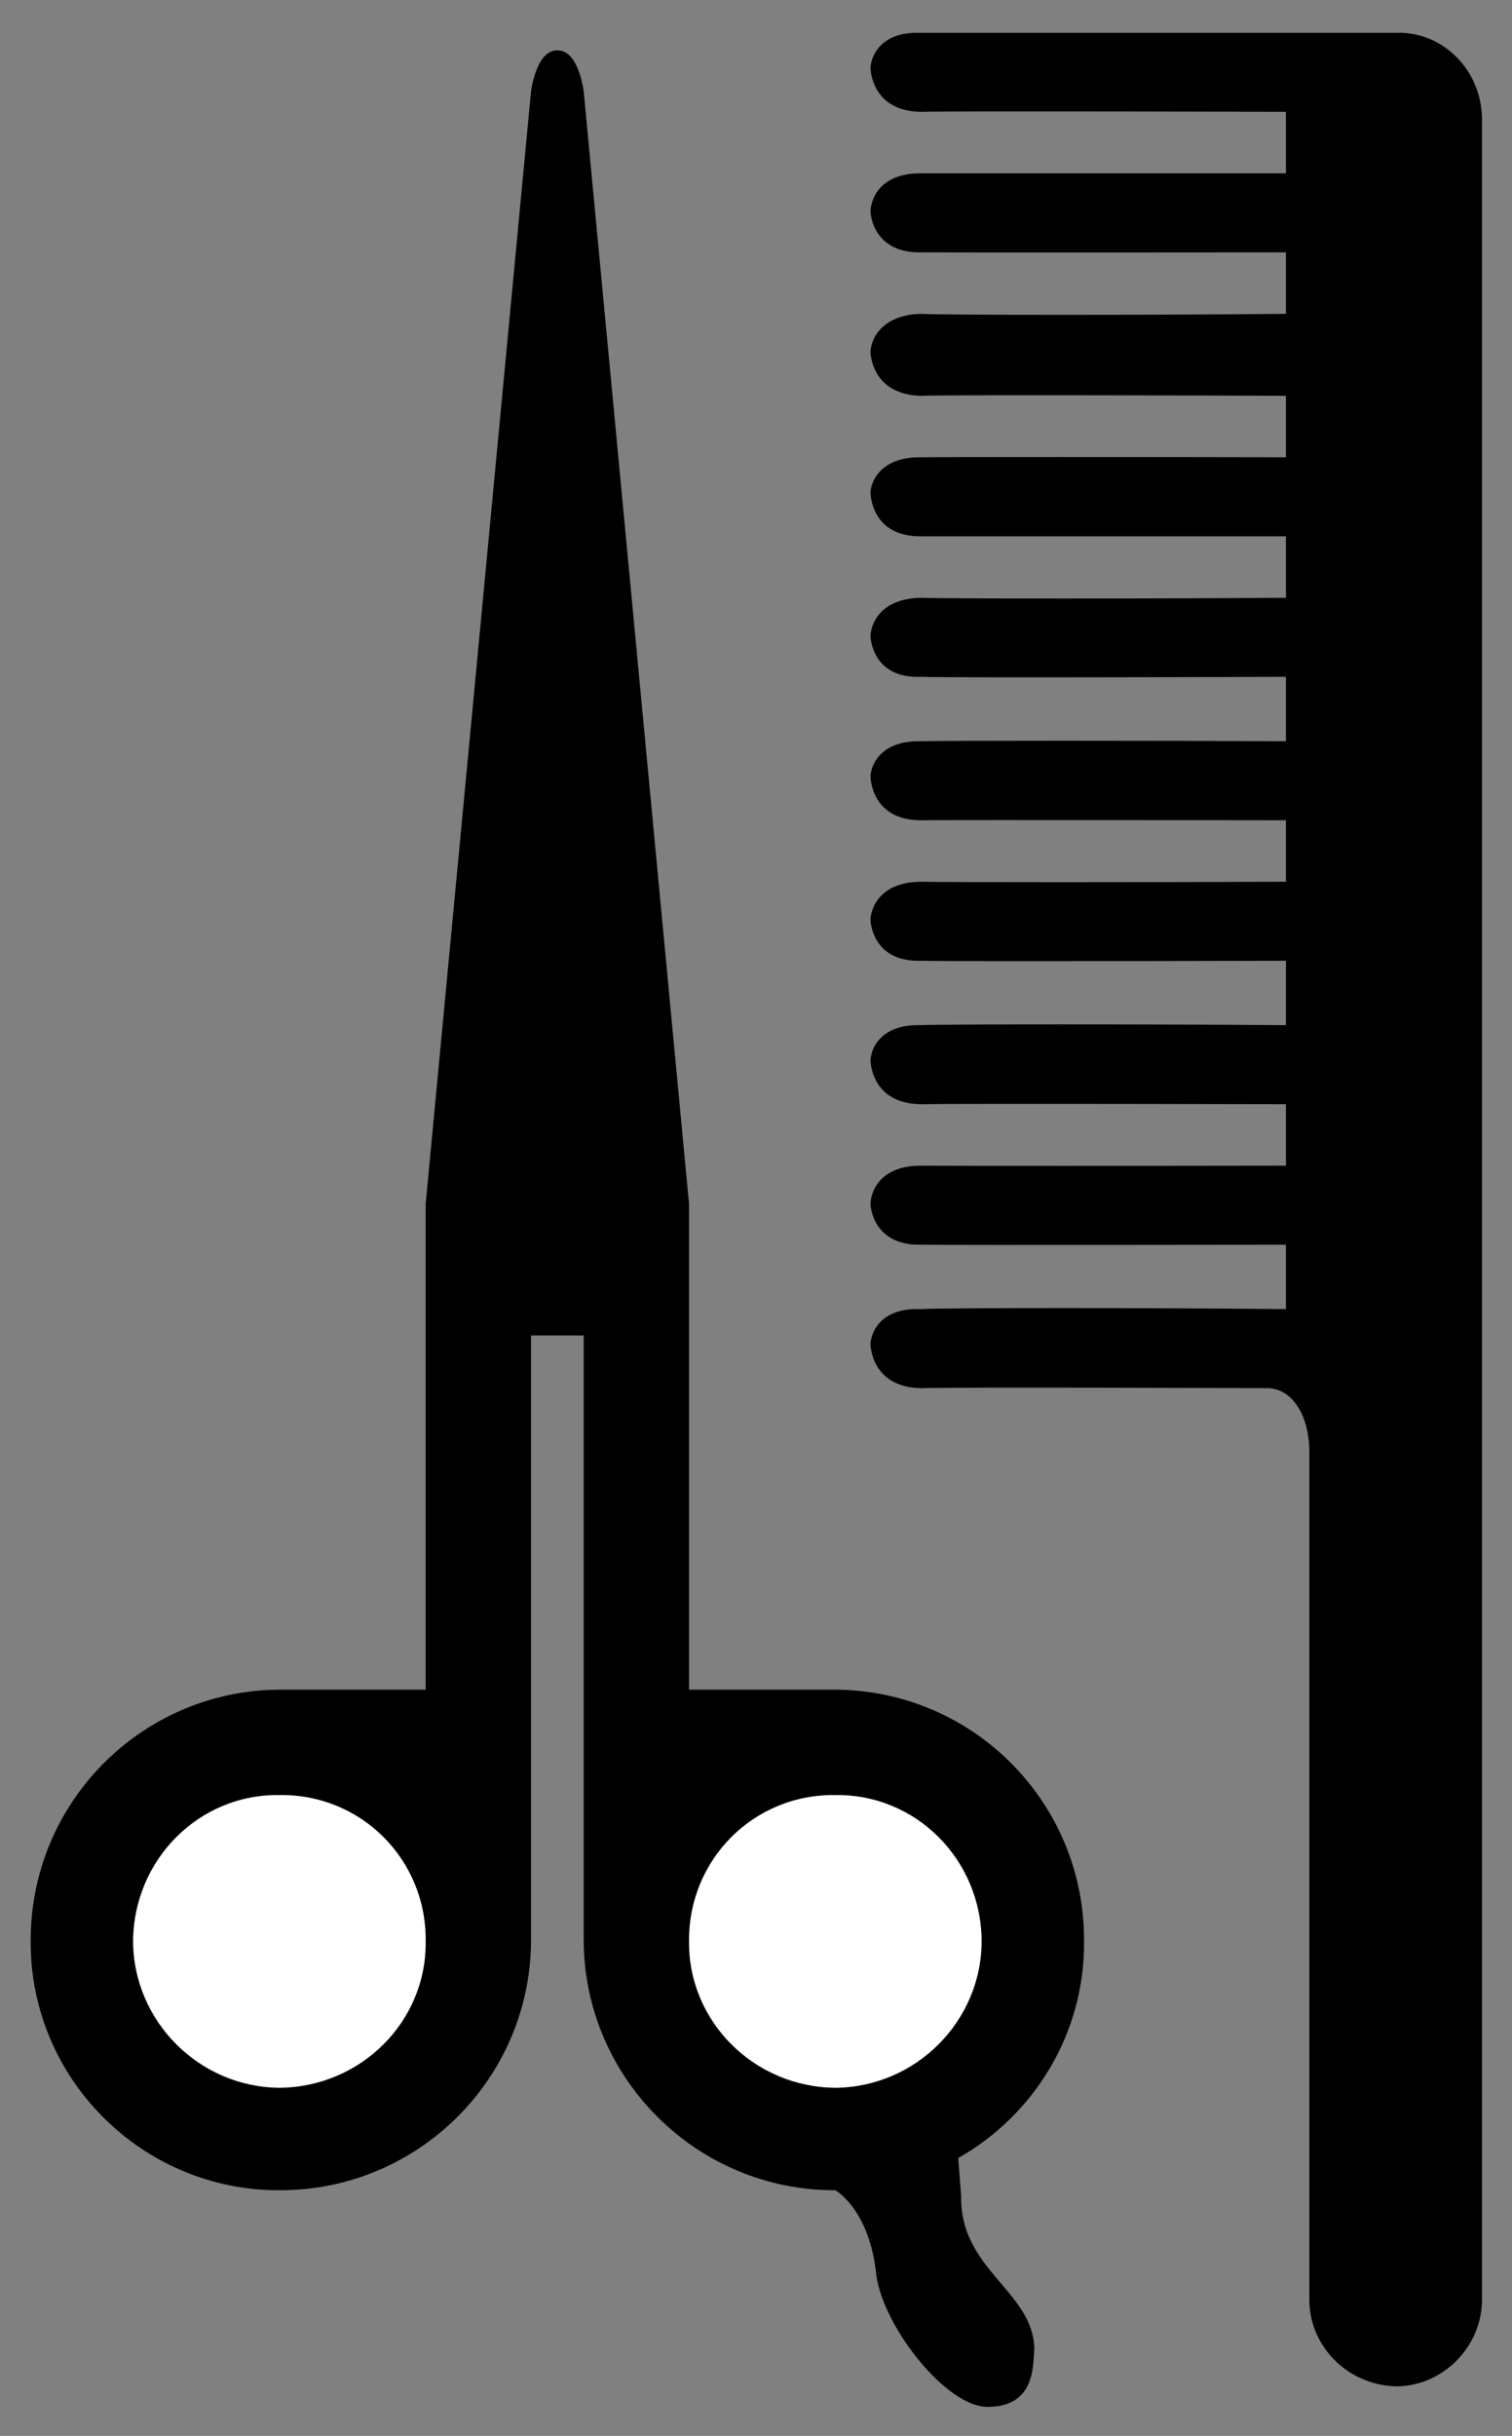
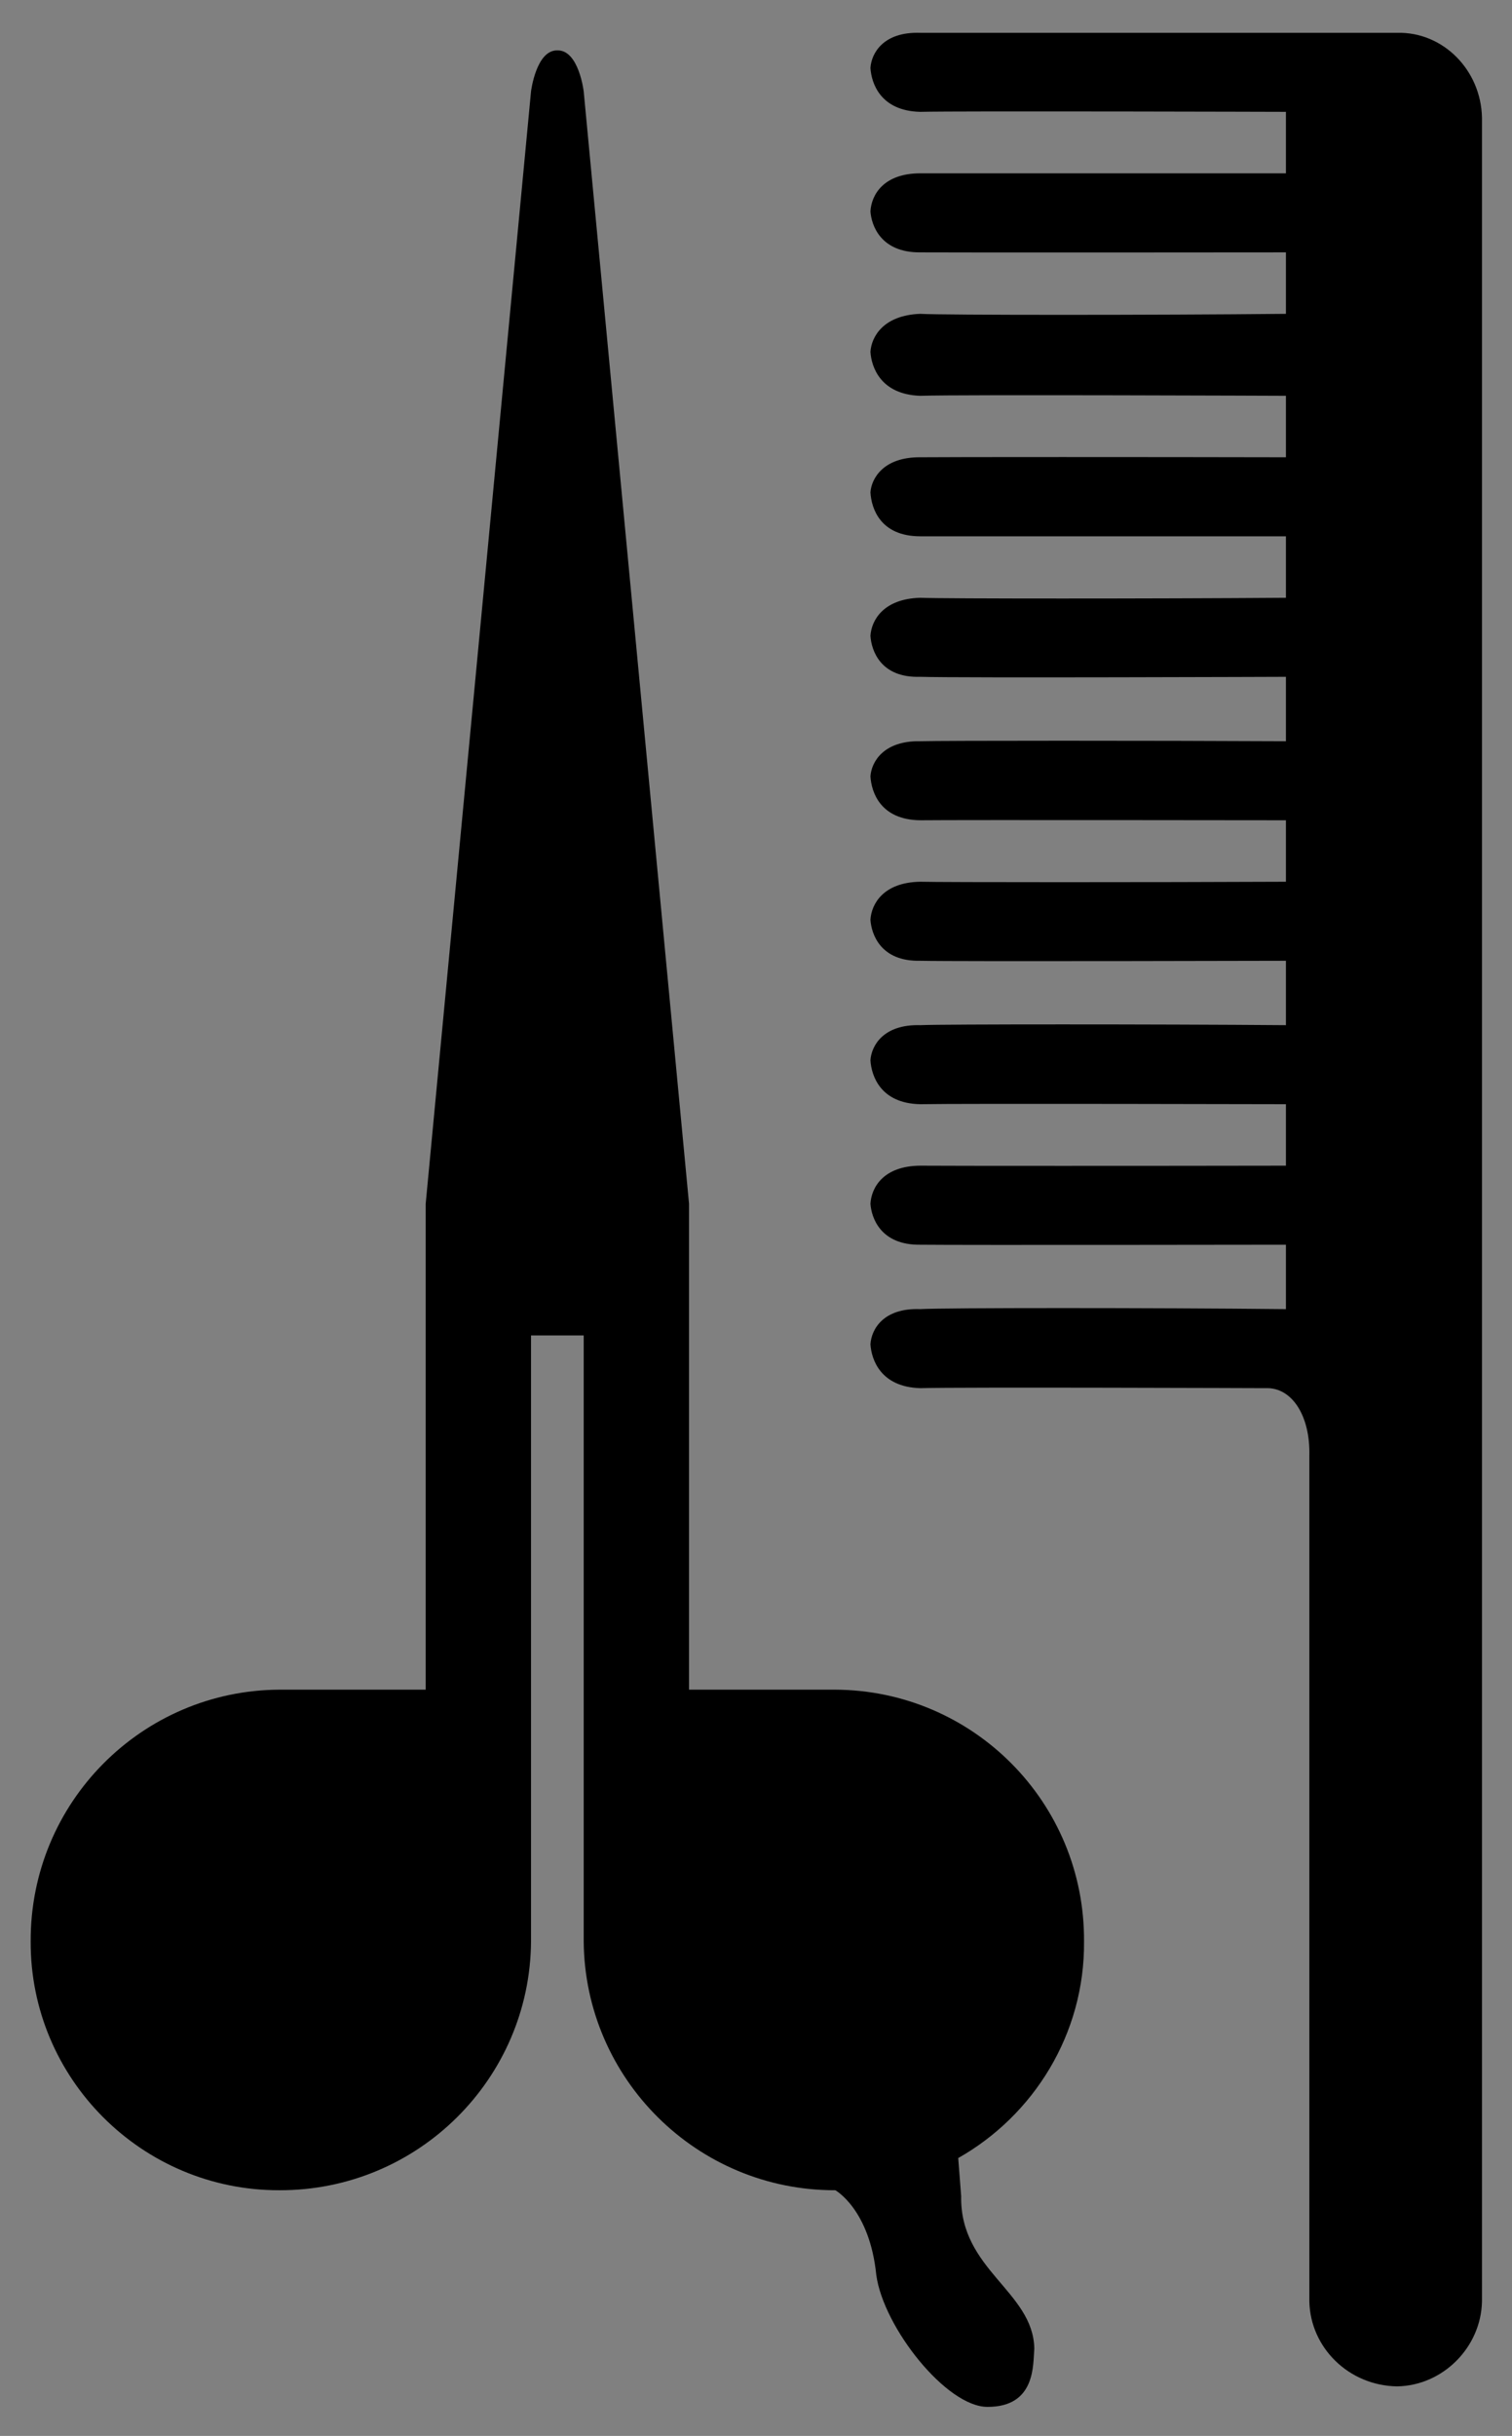
<svg xmlns="http://www.w3.org/2000/svg" version="1.1" id="Layer_1" x="0px" y="0px" width="382.291px" height="615.625px" viewBox="0 0 382.291 615.625" enable-background="new 0 0 382.291 615.625" xml:space="preserve">
  <rect x="0" y="0" width="382.291" height="615.625" fill="#808080" stroke="none" />
  <g>
-     <path d="M70.639,490.651" />
    <path d="M242.275,545.396c19.043-10.756,32.015-31.358,31.81-54.745c0.205-35.157-28.095-63.457-62.882-63.626h-36.991V304.217   L147.579,23.089c0,0-1.233-10.48-6.657-10.357c-5.364-0.123-6.659,10.357-6.659,10.357l-26.633,281.128v122.808h-36.99   c-34.725,0.169-63.028,28.469-62.884,63.626c-0.145,34.663,28.159,62.966,62.884,62.882c35.095,0.084,63.395-28.219,63.624-62.882   V337.508h13.316v153.143c0.287,34.663,28.59,62.966,63.624,62.882c0,0,8.685,4.805,10.358,21.454   c1.849,13.287,17.772,33.324,28.11,33.294c12.27,0.03,11.499-10.759,11.839-14.799c-0.34-14.455-18.835-19.85-18.495-38.469   L242.275,545.396L242.275,545.396z" />
-     <path d="M211.203,490.651" />
    <path d="M325.134,294.599c-33.102,0.062-86.823,0.062-92.477,0c-9.247,0.062-12.33,5.456-12.577,9.618   c0.247,3.544,2.56,10.481,12.577,10.358c10.019,0.123,92.477,0,92.477,0v16.276c-33.102-0.355-86.823-0.355-92.477,0   c-9.247-0.355-12.33,5.039-12.577,8.878c0.247,3.868,2.56,10.804,12.577,11.096c10.019-0.292,87.299,0,87.299,0   c6.719-0.292,11.343,7.029,11.096,17.017v213.804c0.247,11.613,9.907,21.271,22.195,21.454l0,0   c11.544-0.184,21.207-9.841,21.454-21.454V29.748c-0.247-12.103-9.91-21.763-21.454-21.454l0,0h-120.59   c-9.247-0.309-12.33,5.086-12.577,8.877c0.247,3.915,2.56,10.851,12.577,11.097c10.019-0.247,92.477,0,92.477,0v15.536   c-33.102,0.015-86.823,0.015-92.477,0c-9.247,0.015-12.33,5.41-12.577,9.618c0.247,3.498,2.56,10.434,12.577,10.357   c10.019,0.077,92.477,0,92.477,0v15.536c-33.102,0.339-86.823,0.339-92.477,0c-9.247,0.339-12.33,5.733-12.577,9.617   c0.247,3.823,2.56,10.759,12.577,11.097c10.019-0.338,92.477,0,92.477,0v15.536c-33.102-0.077-86.823-0.077-92.477,0   c-9.247-0.077-12.33,5.318-12.577,8.877c0.247,4.147,2.56,11.083,12.577,11.098c10.019-0.015,92.477,0,92.477,0v15.536   c-33.102,0.247-86.823,0.247-92.477,0c-9.247,0.247-12.33,5.641-12.577,9.618c0.247,3.73,2.56,10.666,12.577,10.357   c10.019,0.309,92.477,0,92.477,0v16.277c-33.102-0.17-86.823-0.17-92.477,0c-9.247-0.17-12.33,5.224-12.577,8.877   c0.247,4.054,2.56,10.989,12.577,11.098c10.019-0.108,92.477,0,92.477,0v15.536c-33.102,0.153-86.823,0.153-92.477,0   c-9.247,0.153-12.33,5.548-12.577,9.616c0.247,3.638,2.56,10.574,12.577,10.358c10.019,0.215,92.477,0,92.477,0v16.275   c-33.102-0.262-86.823-0.262-92.477,0c-9.247-0.262-12.33,5.132-12.577,8.877c0.247,3.961,2.56,10.897,12.577,11.097   c10.019-0.2,92.477,0,92.477,0" />
-     <path fill="#FFFFFF" d="M70.639,527.641c20.647-0.184,37.237-16.773,36.99-36.99c0.247-20.711-16.343-37.301-36.99-36.991   c-20.281-0.31-36.87,16.28-36.991,36.991C33.769,510.868,50.358,527.458,70.639,527.641L70.639,527.641z" />
    <path fill="#FFFFFF" d="M70.639,490.651" />
-     <path fill="#FFFFFF" d="M211.203,527.641c-20.589-0.184-37.179-16.773-36.991-36.99c-0.188-20.711,16.402-37.301,36.991-36.991   c20.337-0.31,36.927,16.28,36.99,36.991C248.13,510.868,231.54,527.458,211.203,527.641L211.203,527.641z" />
-     <path fill="#FFFFFF" d="M211.203,490.651" />
  </g>
</svg>